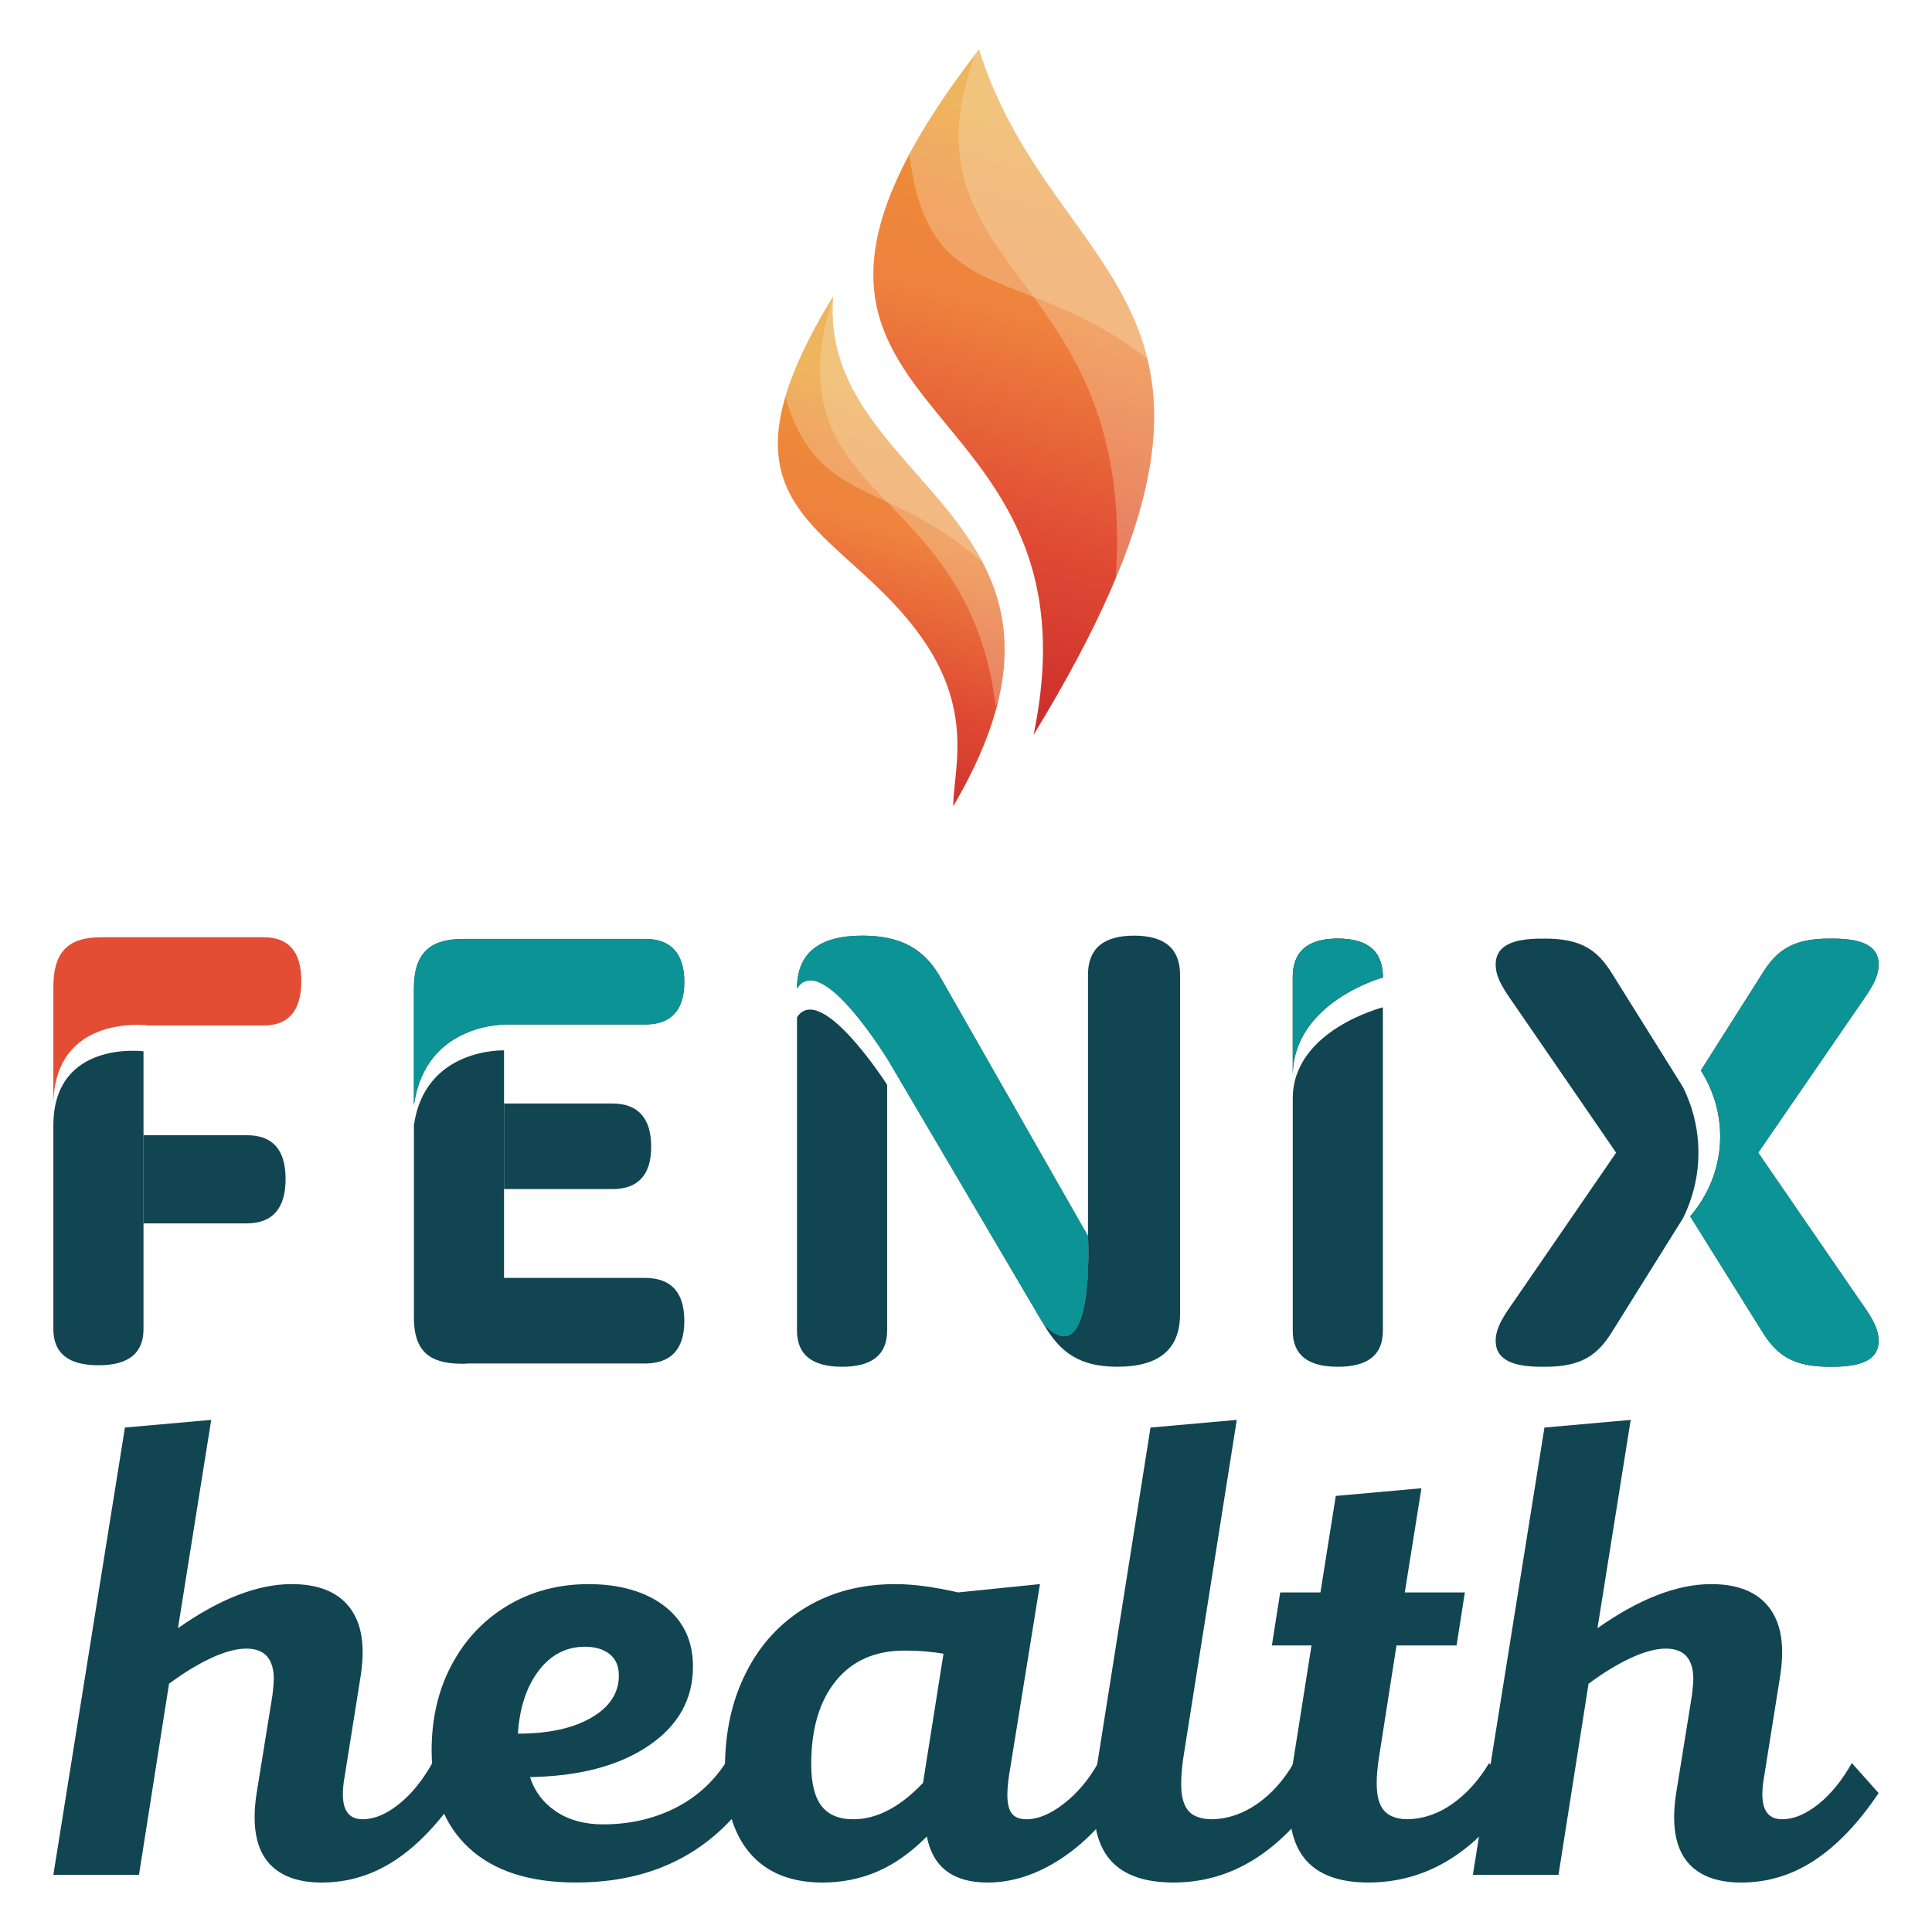
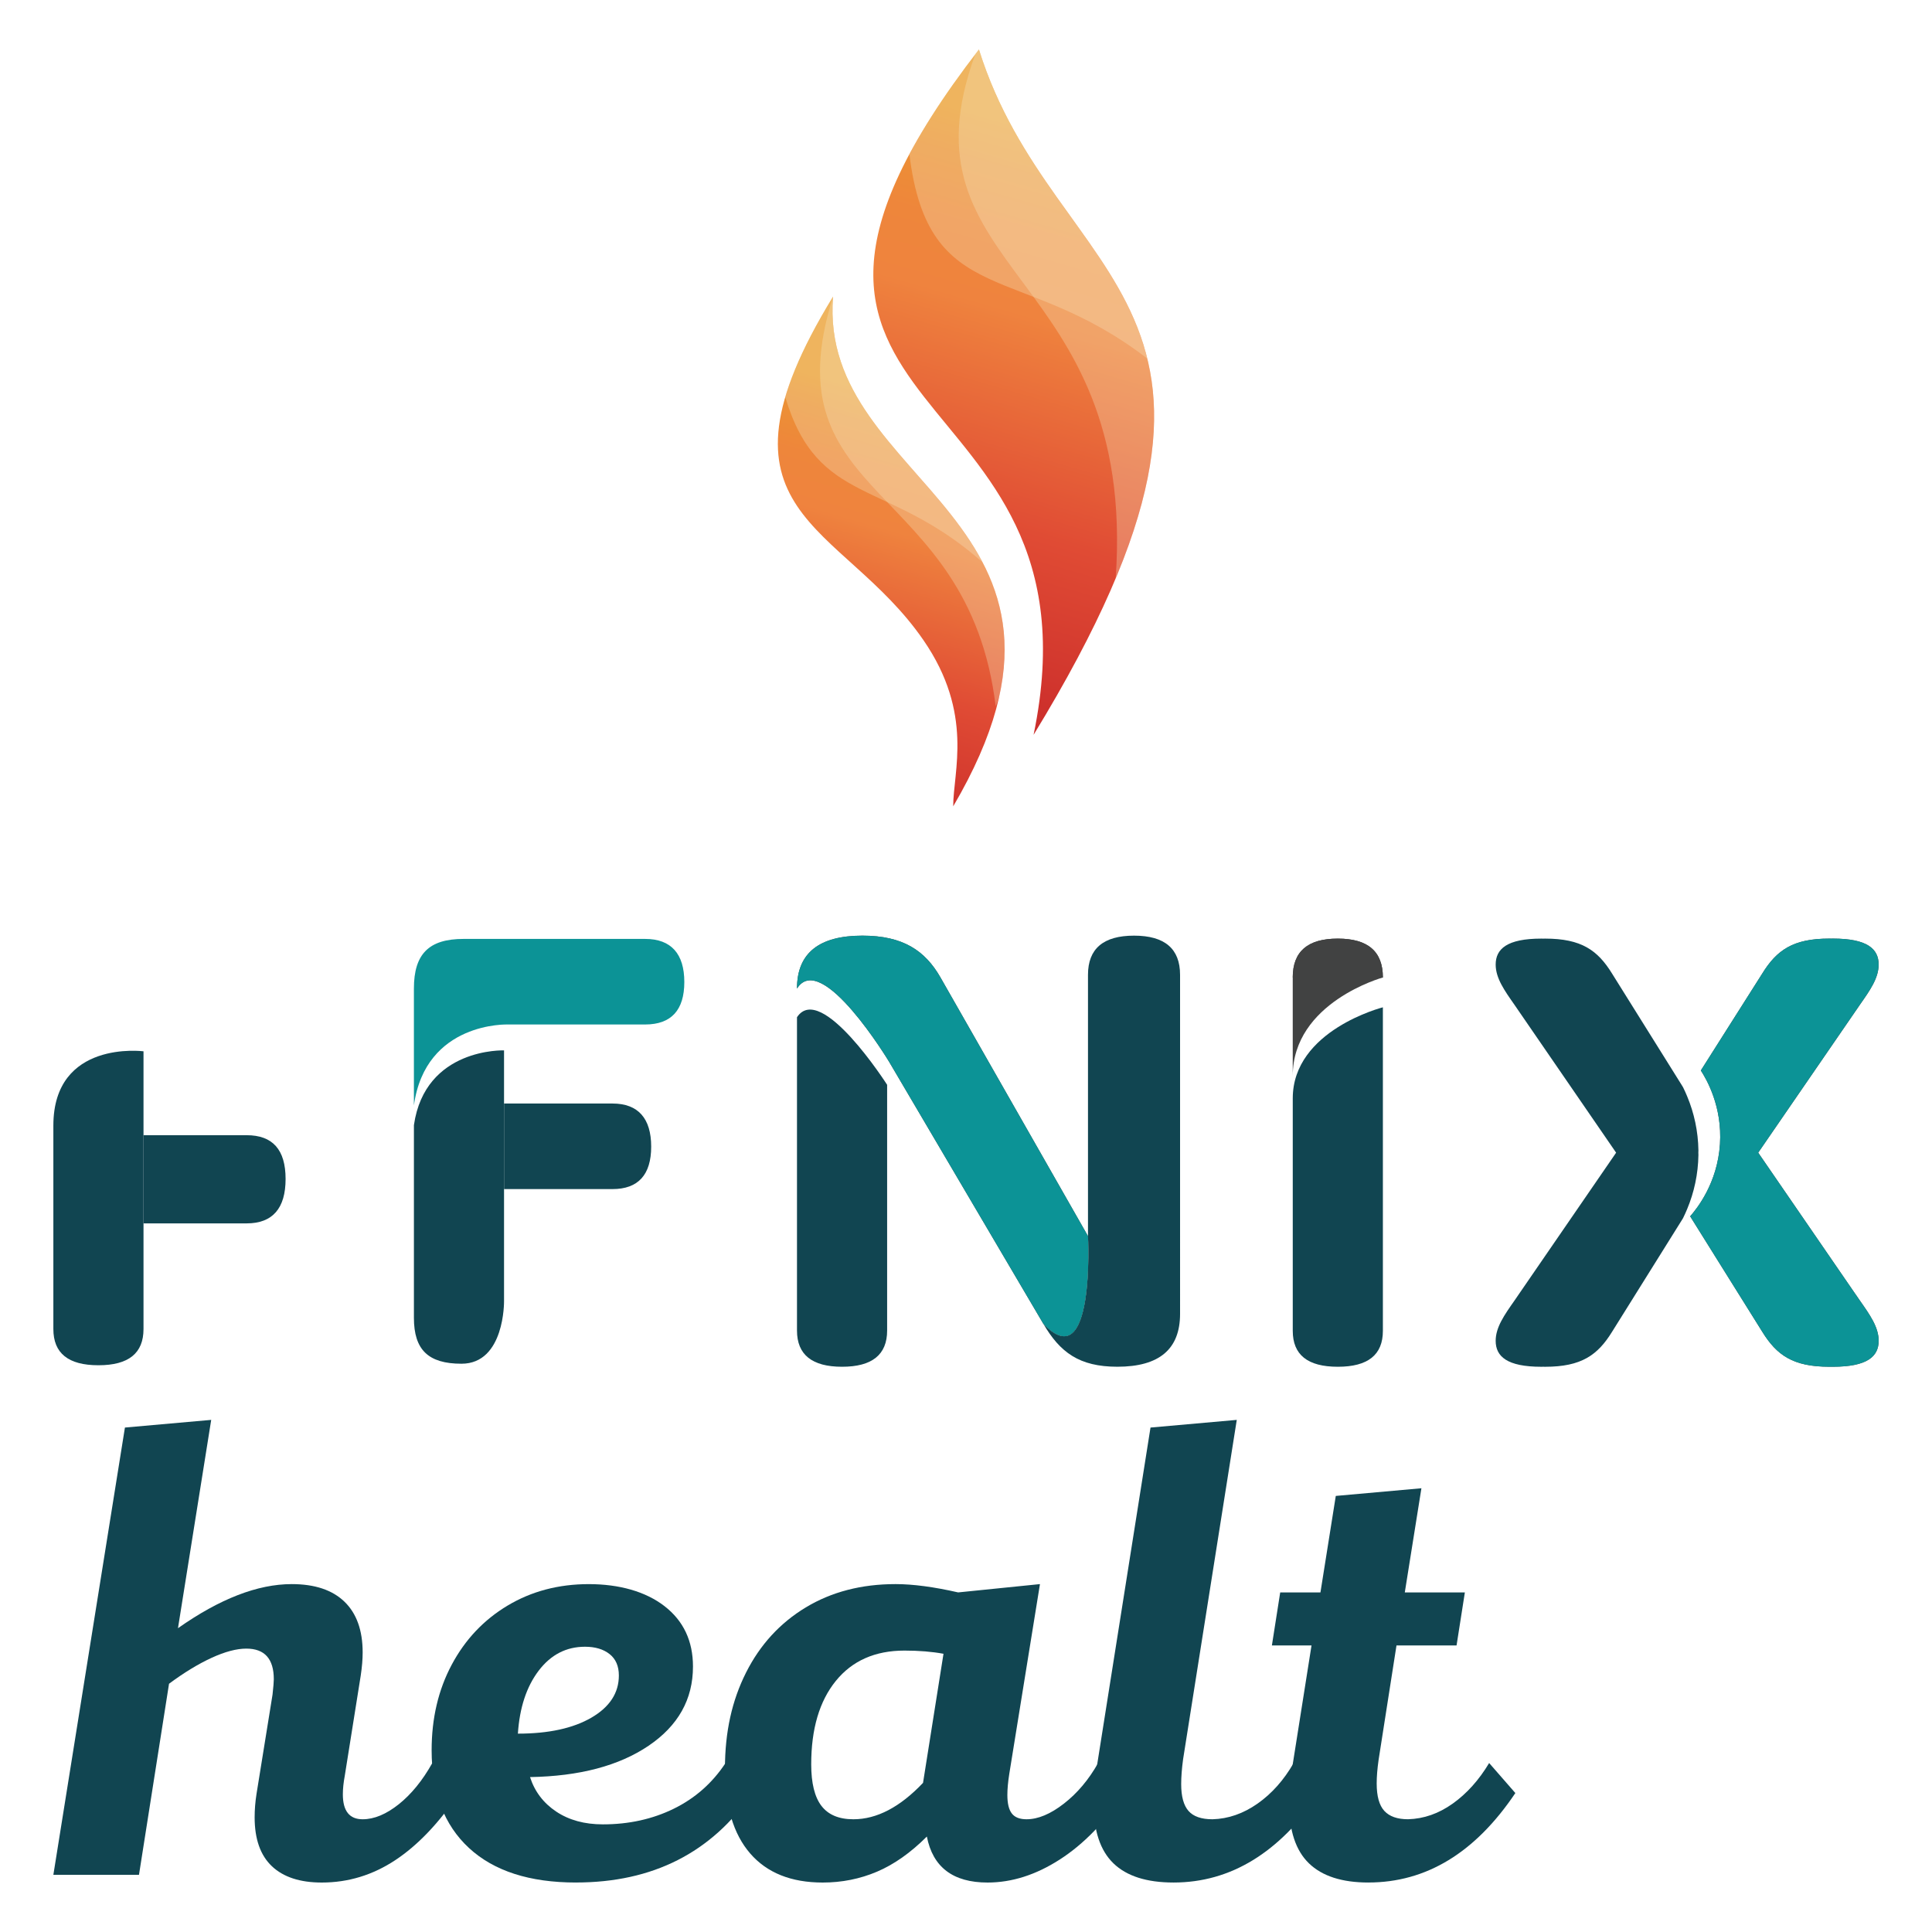
<svg xmlns="http://www.w3.org/2000/svg" xmlns:xlink="http://www.w3.org/1999/xlink" id="Layer_1" data-name="Layer 1" viewBox="0 0 1000 1000">
  <defs>
    <style>
      .cls-1 {
        fill: url(#linear-gradient);
      }

      .cls-1, .cls-2, .cls-3, .cls-4, .cls-5, .cls-6, .cls-7, .cls-8 {
        stroke-width: 0px;
      }

      .cls-2 {
        fill: #414242;
      }

      .cls-3 {
        fill: #f5e5be;
        opacity: .33;
      }

      .cls-4 {
        fill: #e9e8e7;
        opacity: .2;
      }

      .cls-5 {
        fill: url(#linear-gradient-2);
      }

      .cls-6 {
        fill: #e34d33;
      }

      .cls-7 {
        fill: #114551;
      }

      .cls-8 {
        fill: #0c9396;
      }
    </style>
    <symbol id="Fenix_Color" data-name="Fenix Color" viewBox="0 0 944.76 223.14">
      <g>
        <path class="cls-7" d="M664.83,223.14c15.65,0,23.33-6.2,23.33-18.6V37.09s-46.65,11.83-46.65,47.13v120.32c0,12.4,7.67,18.6,23.33,18.6Z" />
        <path class="cls-4" d="M688.16,21.66c0-13.42-7.67-20.13-23.33-20.13s-23.33,6.71-23.33,20.13v50.99c0-38.19,46.65-50.99,46.65-50.99Z" />
        <path class="cls-2" d="M688.16,21.66c0-13.42-7.67-20.13-23.33-20.13s-23.33,6.71-23.33,20.13" />
        <path class="cls-2" d="M688.16,21.66c0-13.42-7.67-20.13-23.33-20.13s-23.33,6.71-23.33,20.13v50.99c0-38.19,46.65-50.99,46.65-50.99Z" />
-         <path class="cls-8" d="M688.16,21.66c0-13.42-7.67-20.13-23.33-20.13s-23.33,6.71-23.33,20.13v50.99c0-38.19,46.65-50.99,46.65-50.99Z" />
        <g>
          <path class="cls-4" d="M235.3,45.98h71c13.52,0,20.28-7.44,20.28-21.98s-6.76-22.31-20.28-22.31h-93.99c-17.92,0-25.69,7.78-25.69,25.7v60.47c6.02-43.52,48.68-41.88,48.68-41.88Z" />
          <path class="cls-7" d="M289.39,131.18c13.36,0,20.04-7.44,20.04-21.98s-6.68-22.31-20.04-22.31h-56.12v44.29h56.12Z" />
-           <path class="cls-7" d="M326.58,199.47c0-14.88-6.8-22.31-20.4-22.31h-73.11v9.25s.46,35.04-23.12,35.04h96.23c13.6,0,20.4-7.44,20.4-21.98Z" />
          <path class="cls-7" d="M233.27,189.19V59.39s-40.88-1.52-46.65,38.71v99.72c0,16.56,7.45,23.75,24.62,23.75,22.47,0,22.03-32.38,22.03-32.38Z" />
-           <path class="cls-2" d="M235.3,45.98h71c13.52,0,20.28-7.44,20.28-21.98s-6.76-22.31-20.28-22.31h-93.99c-17.92,0-25.69,7.78-25.69,25.7v60.47c6.02-43.52,48.68-41.88,48.68-41.88Z" />
          <path class="cls-8" d="M235.3,45.98h71c13.52,0,20.28-7.44,20.28-21.98s-6.76-22.31-20.28-22.31h-93.99c-17.92,0-25.69,7.78-25.69,25.7v60.47c6.02-43.52,48.68-41.88,48.68-41.88Z" />
        </g>
        <g>
          <path class="cls-7" d="M384.9,42.21v162.18c0,12.5,7.78,18.75,23.33,18.75s23.33-6.25,23.33-18.75v-127.18s-34.28-53.66-46.65-35Z" />
-           <path class="cls-4" d="M535.52,155.52L459.17,21.64c-7.94-13.86-19.34-21.64-40.42-21.64-22.11,0-33.85,8.79-33.85,27.39,12.65-20.19,47.67,37.87,47.67,37.87l79.8,135.57c26.92,28.44,23.15-45.3,23.15-45.3Z" />
+           <path class="cls-4" d="M535.52,155.52L459.17,21.64c-7.94-13.86-19.34-21.64-40.42-21.64-22.11,0-33.85,8.79-33.85,27.39,12.65-20.19,47.67,37.87,47.67,37.87l79.8,135.57c26.92,28.44,23.15-45.3,23.15-45.3" />
          <path class="cls-7" d="M559.35,0c-15.89,0-23.83,6.76-23.83,20.28v135.24s3.78,73.74-23.15,45.3c8.64,14.88,18.65,22.31,38.34,22.31,21.76,0,32.47-9.13,32.47-27.39V20.28c0-13.52-7.94-20.28-23.83-20.28Z" />
          <path class="cls-2" d="M535.52,155.52L459.17,21.64c-7.94-13.86-19.34-21.64-40.42-21.64-22.11,0-33.85,8.79-33.85,27.39,12.65-20.19,47.67,37.87,47.67,37.87l79.8,135.57c26.92,28.44,23.15-45.3,23.15-45.3Z" />
          <path class="cls-8" d="M535.52,155.52L459.17,21.64c-7.94-13.86-19.34-21.64-40.42-21.64-22.11,0-33.85,8.79-33.85,27.39,12.65-20.19,47.67,37.87,47.67,37.87l79.8,135.57c26.92,28.44,23.15-45.3,23.15-45.3Z" />
        </g>
        <g>
          <path class="cls-7" d="M0,98.32v105.29c0,12.5,7.67,18.75,23.33,18.75s23.33-6.25,23.33-18.75V59.86S0,53.77,0,98.32Z" />
          <path class="cls-7" d="M100.05,148.93c13.43,0,20.15-7.78,20.15-22.99s-6.72-22.65-20.15-22.65h-53.4v45.64h53.4Z" />
-           <path class="cls-6" d="M49.26,46.49h59.63c12.96,0,19.44-7.78,19.44-22.99S121.85.84,108.89.84H24.63C7.45.84,0,8.62,0,26.54v61.55c0-48.2,49.26-41.61,49.26-41.61Z" />
        </g>
        <g>
          <path class="cls-2" d="M933.12,186.09l-50.7-73.76,50.7-73.76,1.92-2.8c5.18-7.39,9.72-13.77,9.72-20.82,0-8.06-5.83-13.43-23.65-13.43-.32,0-.61.02-.93.02-.34,0-.66-.02-1.01-.02-18.79,0-27.22,6.04-34.67,18.13-10.59,16.71-21.18,33.42-31.77,50.13,2.92,4.54,11.16,18.63,9.9,38.15-1.31,20.17-11.94,33.35-15.43,37.35.19.29.38.59.58.9.15.25.3.49.44.73l7.1,11.37,29.19,46.72c7.45,12.09,15.87,18.13,34.67,18.13.35,0,.67-.02,1.01-.02.32,0,.61.02.93.02,17.82,0,23.65-5.37,23.65-13.43,0-7.05-4.54-13.43-9.72-20.82l-1.92-2.8Z" />
          <path class="cls-8" d="M933.12,186.09l-50.7-73.76,50.7-73.76,1.92-2.8c5.18-7.39,9.72-13.77,9.72-20.82,0-8.06-5.83-13.43-23.65-13.43-.32,0-.61.02-.93.02-.34,0-.66-.02-1.01-.02-18.79,0-27.22,6.04-34.67,18.13-10.59,16.71-21.18,33.42-31.77,50.13,2.92,4.54,11.16,18.63,9.9,38.15-1.31,20.17-11.94,33.35-15.43,37.35.19.29.38.59.58.9.15.25.3.49.44.73l7.1,11.37,29.19,46.72c7.45,12.09,15.87,18.13,34.67,18.13.35,0,.67-.02,1.01-.02.32,0,.61.02.93.02,17.82,0,23.65-5.37,23.65-13.43,0-7.05-4.54-13.43-9.72-20.82l-1.92-2.8Z" />
          <path class="cls-7" d="M851.48,111.16c-.15-9.92-2.22-19.36-5.83-28-.66-1.58-1.36-3.15-2.12-4.68-.28-.48-.44-.73-.44-.73l-7.1-11.37-29.19-46.72c-7.45-12.09-15.87-18.13-34.67-18.13-.35,0-.67.02-1.01.02-.32,0-.61-.02-.93-.02-17.82,0-23.65,5.37-23.65,13.43,0,7.05,4.54,13.43,9.72,20.82l1.92,2.8,50.7,73.76-50.7,73.76-1.92,2.8c-5.18,7.39-9.72,13.77-9.72,20.82,0,8.06,5.83,13.43,23.65,13.43.32,0,.61-.02.93-.02.34,0,.66.02,1.01.02,18.79,0,27.22-6.04,34.67-18.13l29.19-46.72,7.1-11.37s.17-.25.44-.73c.76-1.53,1.46-3.09,2.12-4.68,3.61-8.64,5.68-18.09,5.83-28-.01-.39-.02-.78-.04-1.18.02-.4.03-.78.04-1.18Z" />
        </g>
      </g>
    </symbol>
    <linearGradient id="linear-gradient" x1="9269.13" y1="17144.94" x2="9366.31" y2="16954.73" gradientTransform="translate(13712.22 16825.21) rotate(171.25) scale(1.18 1.08)" gradientUnits="userSpaceOnUse">
      <stop offset="0" stop-color="#eb9c2f" />
      <stop offset=".06" stop-color="#ec9234" />
      <stop offset=".17" stop-color="#ee863b" />
      <stop offset=".28" stop-color="#ef833e" />
      <stop offset=".61" stop-color="#e04b34" />
      <stop offset="1" stop-color="#c42328" />
    </linearGradient>
    <linearGradient id="linear-gradient-2" x1="8871.97" y1="17066.12" x2="9018.47" y2="16803.09" gradientTransform="translate(13928.03 16169.69) rotate(169.1) scale(1.18 1.08)" xlink:href="#linear-gradient" />
    <symbol id="Fire" viewBox="0 0 194.76 391.77">
      <g>
        <g>
          <path class="cls-1" d="M90.74,391.77C178.51,242.18,20.5,226.42,28.57,127.9c-69.49,113.7,4.29,116.15,46.79,177.83,26.22,38.06,15.32,68.28,15.4,86.04h-.01Z" />
          <path class="cls-3" d="M105.95,265.43c-25.06-47.94-82.32-77.24-77.38-137.54-12.65,20.7-20.53,37.69-24.74,52.04,16.98,56.74,52.65,41.81,102.12,85.49Z" />
          <path class="cls-3" d="M112.75,340l1.76-4.79c22.23-99.22-92.85-122.87-85.93-207.32h0c-33.9,107.15,69.97,94.75,84.17,212.1Z" />
        </g>
        <g>
          <path class="cls-5" d="M104.07,0c-152.99,198.09,67.97,163.3,28.29,354.72C269.75,129.75,143.08,124.47,104.07,0Z" />
          <path class="cls-3" d="M191.22,160C177.36,103.39,126.38,71.19,104.07,0c-15.72,20.35-27.48,38.24-35.99,54.17,9.83,80.87,57.83,55.34,123.14,105.83Z" />
          <path class="cls-3" d="M104.07,0c-.64.83-1.25,1.64-1.88,2.46-41.93,114.22,83.88,110.96,72.66,271.33C236.69,126.08,137.73,107.42,104.07,0Z" />
        </g>
      </g>
    </symbol>
    <symbol id="Health_Color" data-name="Health Color" viewBox="0 0 944.76 239.46">
      <g>
        <path class="cls-7" d="M113.11,231.02c-5.95-5.62-8.93-14.05-8.93-25.3,0-3.97.33-8.05.99-12.24l8.27-51.27c.44-3.97.66-6.61.66-7.94,0-10.59-4.74-15.88-14.22-15.88-5.07,0-11.08,1.6-18.02,4.79-6.94,3.2-14.28,7.67-21.99,13.4l-15.55,98.89H0L37.04,3.97,81.7,0l-17.2,107.82c21.61-15.21,41.23-22.82,58.87-22.82,11.91,0,21,3.03,27.29,9.09,6.29,6.07,9.43,14.83,9.43,26.3,0,3.53-.33,7.5-.99,11.91l-8.27,51.93c-.66,3.53-.99,6.73-.99,9.59,0,8.6,3.41,12.9,10.25,12.9,5.95,0,12.18-2.59,18.69-7.77,6.5-5.18,12.29-12.29,17.36-21.33l13.89,15.54c-10.36,15.44-21.39,27.01-33.07,34.73-11.69,7.72-24.37,11.58-38.04,11.58-11.25,0-19.84-2.81-25.8-8.43Z" />
        <path class="cls-7" d="M270.54,239.46c-24.03,0-42.5-5.95-55.4-17.86-12.9-11.91-19.35-28.78-19.35-50.6,0-16.54,3.47-31.31,10.42-44.32,6.95-13.01,16.59-23.21,28.94-30.59,12.34-7.38,26.34-11.08,42-11.08s29.38,3.8,39.19,11.41c9.81,7.61,14.72,18.02,14.72,31.25,0,16.98-7.67,30.65-22.99,41.01-15.33,10.37-35.78,15.77-61.35,16.21,2.42,7.5,6.95,13.45,13.56,17.86,6.61,4.41,14.66,6.61,24.14,6.61,13.45,0,25.69-2.7,36.71-8.1,11.02-5.4,19.95-13.28,26.79-23.65l13.89,15.54c-21.17,30.87-51.6,46.3-91.29,46.3ZM278.48,154.13c9.47-5.51,14.22-12.79,14.22-21.83,0-4.85-1.6-8.54-4.8-11.08-3.2-2.53-7.44-3.8-12.73-3.8-9.71,0-17.69,4.13-23.98,12.4-6.28,8.27-9.87,19.13-10.75,32.58,15.87,0,28.55-2.76,38.04-8.27Z" />
        <path class="cls-7" d="M360.67,224.41c-8.71-10.03-13.06-24.64-13.06-43.82s3.64-35.33,10.91-49.78c7.27-14.44,17.58-25.68,30.92-33.74,13.34-8.05,28.83-12.07,46.47-12.07,9.04,0,19.85,1.44,32.41,4.3l42.34-4.3-15.88,98.23c-.66,4.19-.99,7.83-.99,10.92,0,4.41.77,7.61,2.32,9.59,1.54,1.99,4.08,2.98,7.6,2.98,5.96,0,12.4-2.7,19.35-8.1,6.95-5.4,12.84-12.4,17.7-21l13.56,15.54c-9.92,15-21.06,26.46-33.41,34.4-12.35,7.94-24.8,11.91-37.37,11.91-17.86,0-28.34-7.94-31.42-23.81-8.38,8.38-16.98,14.44-25.8,18.19-8.82,3.75-18.19,5.62-28.11,5.62-16.32,0-28.83-5.01-37.54-15.05ZM397.55,199.77c3.52,4.63,9.04,6.95,16.54,6.95,12.12,0,24.14-6.28,36.05-18.85l10.59-66.81c-5.95-1.1-12.68-1.65-20.18-1.65-15.21,0-27.07,5.24-35.56,15.71-8.49,10.48-12.73,24.86-12.73,43.17,0,9.7,1.76,16.87,5.29,21.5Z" />
        <path class="cls-7" d="M579.79,239.46c-13.89,0-24.26-3.31-31.09-9.92-6.84-6.61-10.25-16.87-10.25-30.76,0-5.95.44-11.69,1.32-17.2L567.88,3.97l44.65-3.97-27.78,175.63c-.66,4.85-.99,9.15-.99,12.9,0,6.4,1.27,11.03,3.8,13.89,2.53,2.87,6.66,4.3,12.4,4.3,8.16-.22,15.93-2.92,23.32-8.1,7.38-5.18,13.61-12.18,18.69-21l13.56,15.54c-20.95,30.87-46.2,46.3-75.74,46.3Z" />
        <path class="cls-7" d="M680.66,239.46c-13.67,0-23.93-3.31-30.76-9.92-6.84-6.61-10.25-16.87-10.25-30.76,0-5.95.44-11.69,1.32-17.2l10.25-64.83h-20.51l4.3-27.45h20.83l7.94-49.94,44.32-3.97-8.6,53.91h31.09l-4.3,27.45h-31.09l-9.26,59.2c-.66,4.63-.99,8.71-.99,12.24,0,6.61,1.32,11.36,3.97,14.22,2.65,2.87,6.72,4.3,12.24,4.3,8.16-.22,15.88-2.92,23.15-8.1,7.28-5.18,13.56-12.18,18.85-21l13.56,15.54c-20.73,30.87-46.09,46.3-76.07,46.3Z" />
-         <path class="cls-7" d="M847.85,231.02c-5.95-5.62-8.93-14.05-8.93-25.3,0-3.97.33-8.05.99-12.24l8.27-51.27c.44-3.97.66-6.61.66-7.94,0-10.59-4.74-15.88-14.22-15.88-5.07,0-11.08,1.6-18.02,4.79-6.95,3.2-14.28,7.67-21.99,13.4l-15.55,98.89h-44.32L771.78,3.97l44.65-3.97-17.2,107.82c21.61-15.21,41.23-22.82,58.87-22.82,11.91,0,21,3.03,27.29,9.09,6.28,6.07,9.43,14.83,9.43,26.3,0,3.53-.33,7.5-.99,11.91l-8.27,51.93c-.66,3.53-.99,6.73-.99,9.59,0,8.6,3.42,12.9,10.25,12.9,5.95,0,12.18-2.59,18.69-7.77,6.5-5.18,12.29-12.29,17.36-21.33l13.89,15.54c-10.37,15.44-21.39,27.01-33.07,34.73-11.69,7.72-24.37,11.58-38.04,11.58-11.24,0-19.84-2.81-25.8-8.43Z" />
      </g>
    </symbol>
  </defs>
  <use width="944.76" height="239.46" transform="translate(27.62 734.93)" xlink:href="#Health_Color" />
  <use width="944.76" height="223.14" transform="translate(27.62 484.29)" xlink:href="#Fenix_Color" />
  <use width="194.76" height="391.77" transform="translate(402.62 25.62)" xlink:href="#Fire" />
</svg>